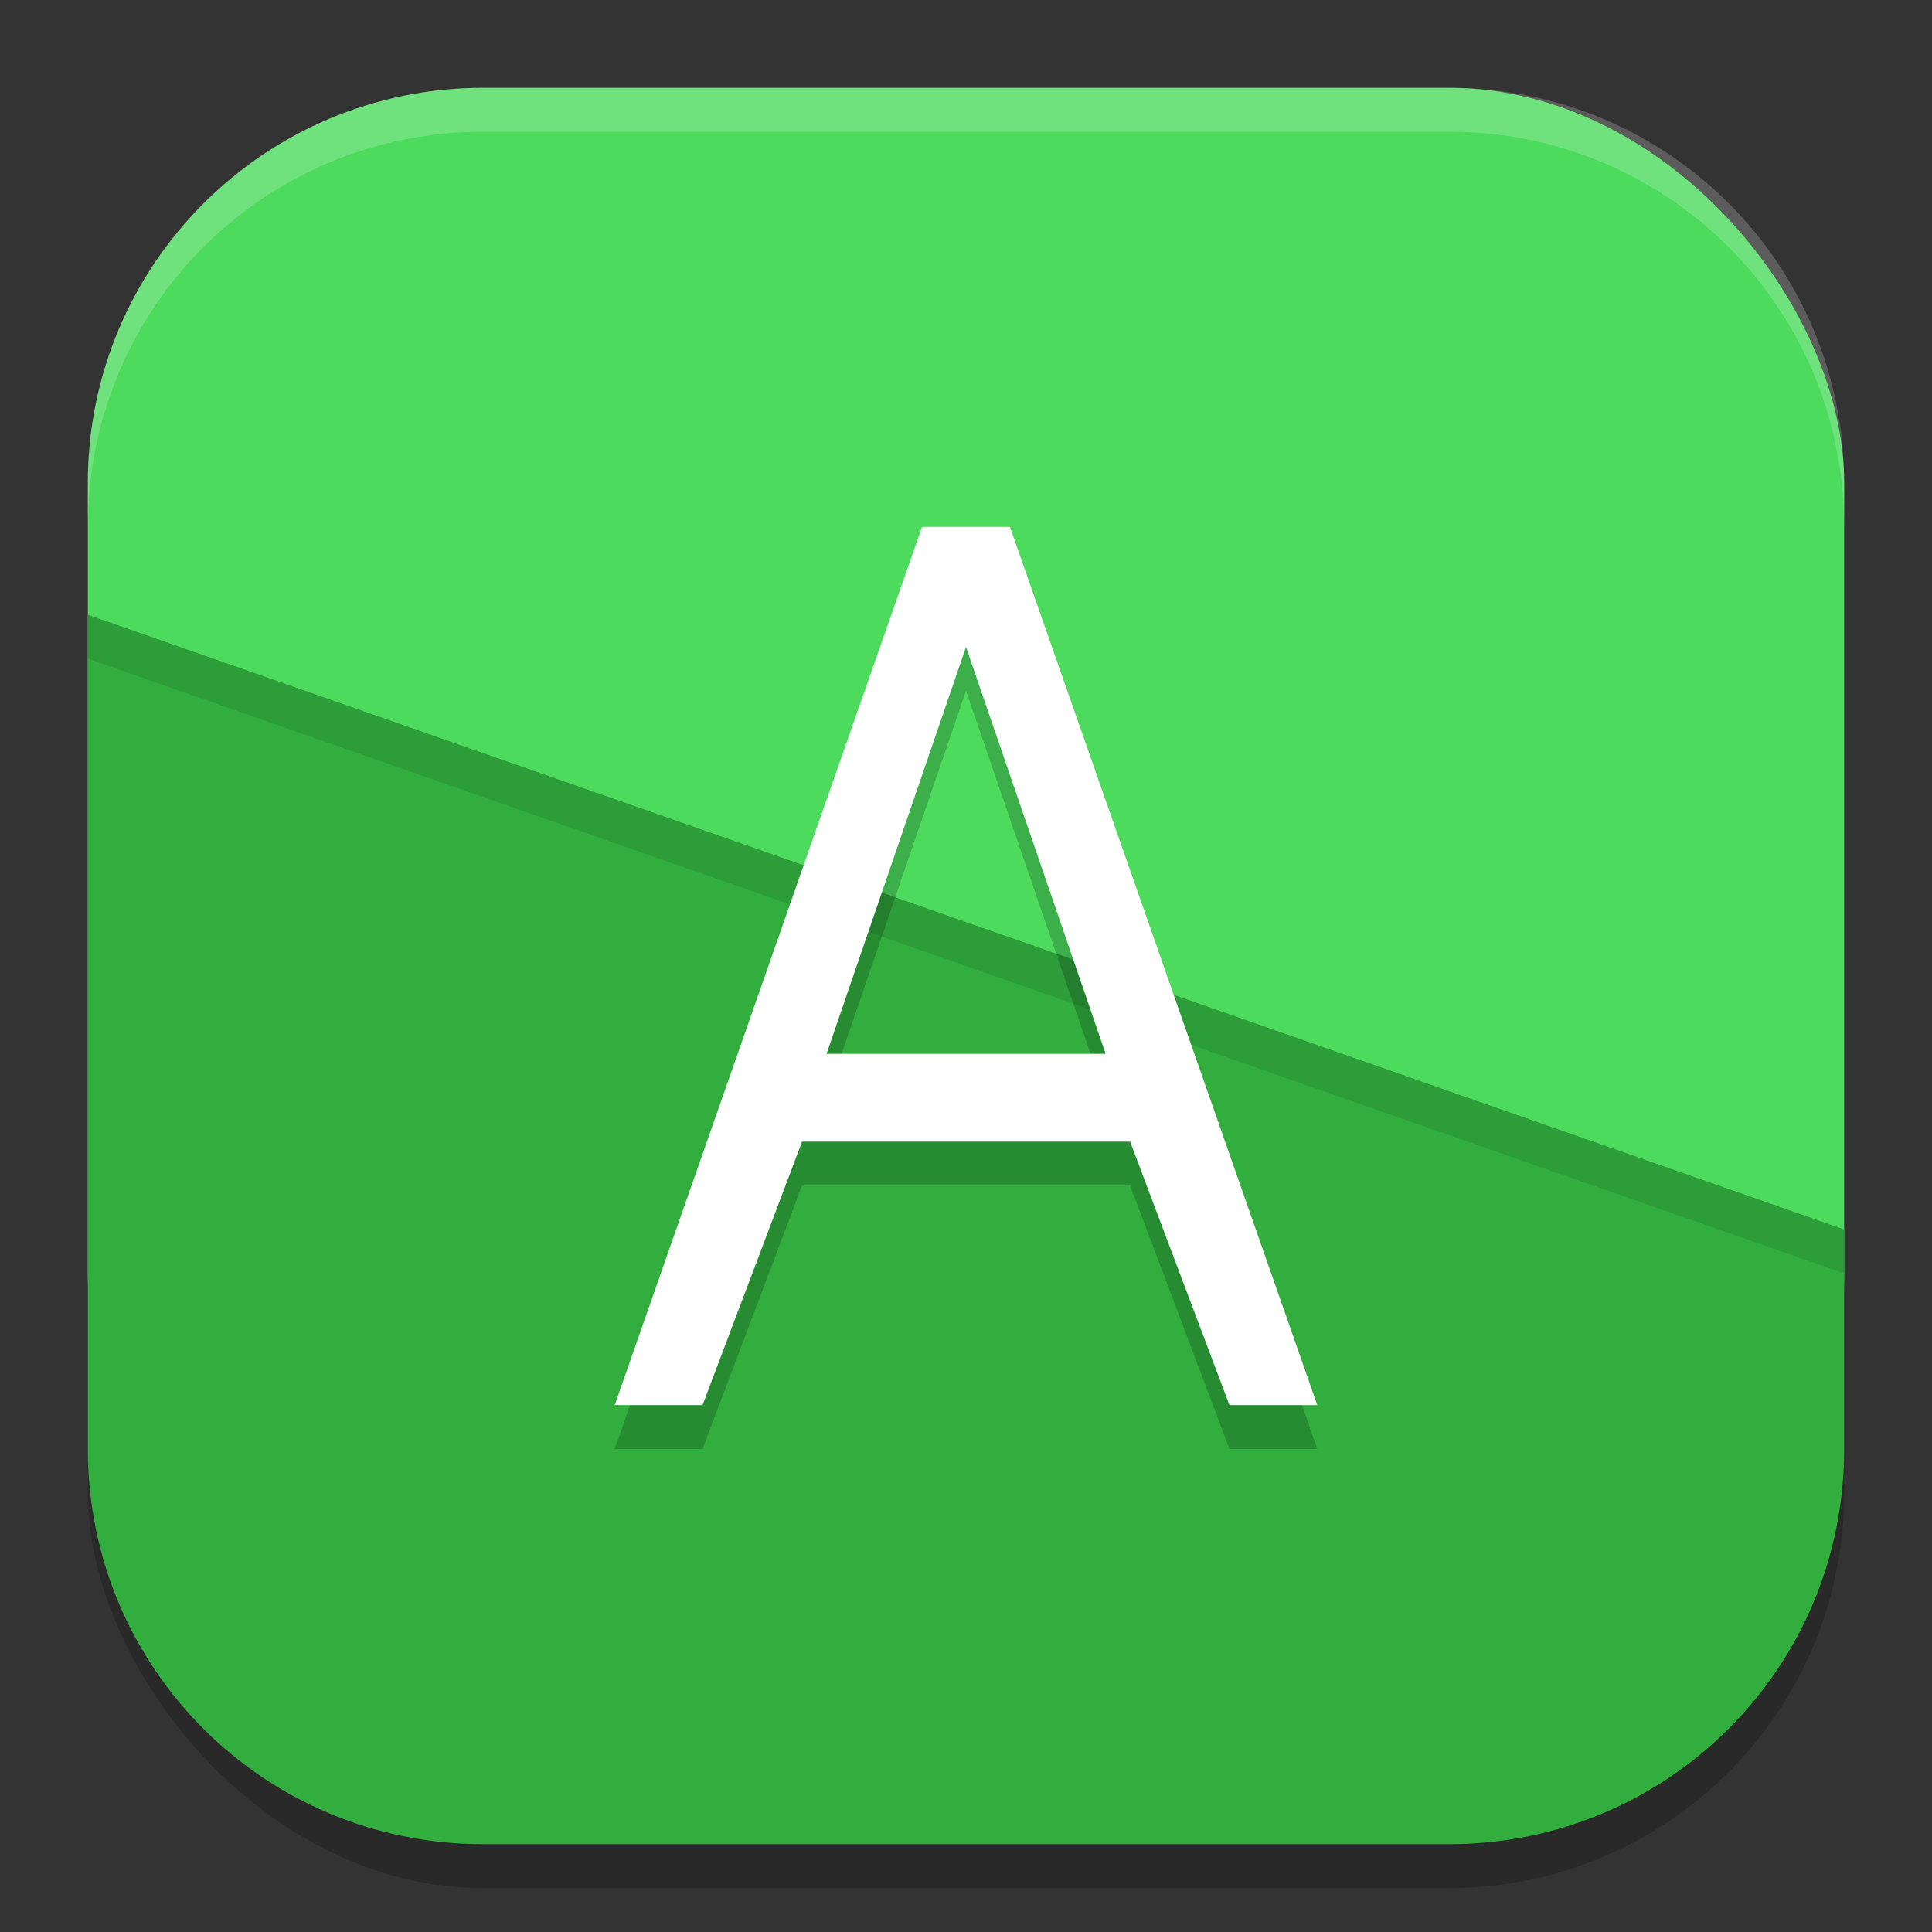
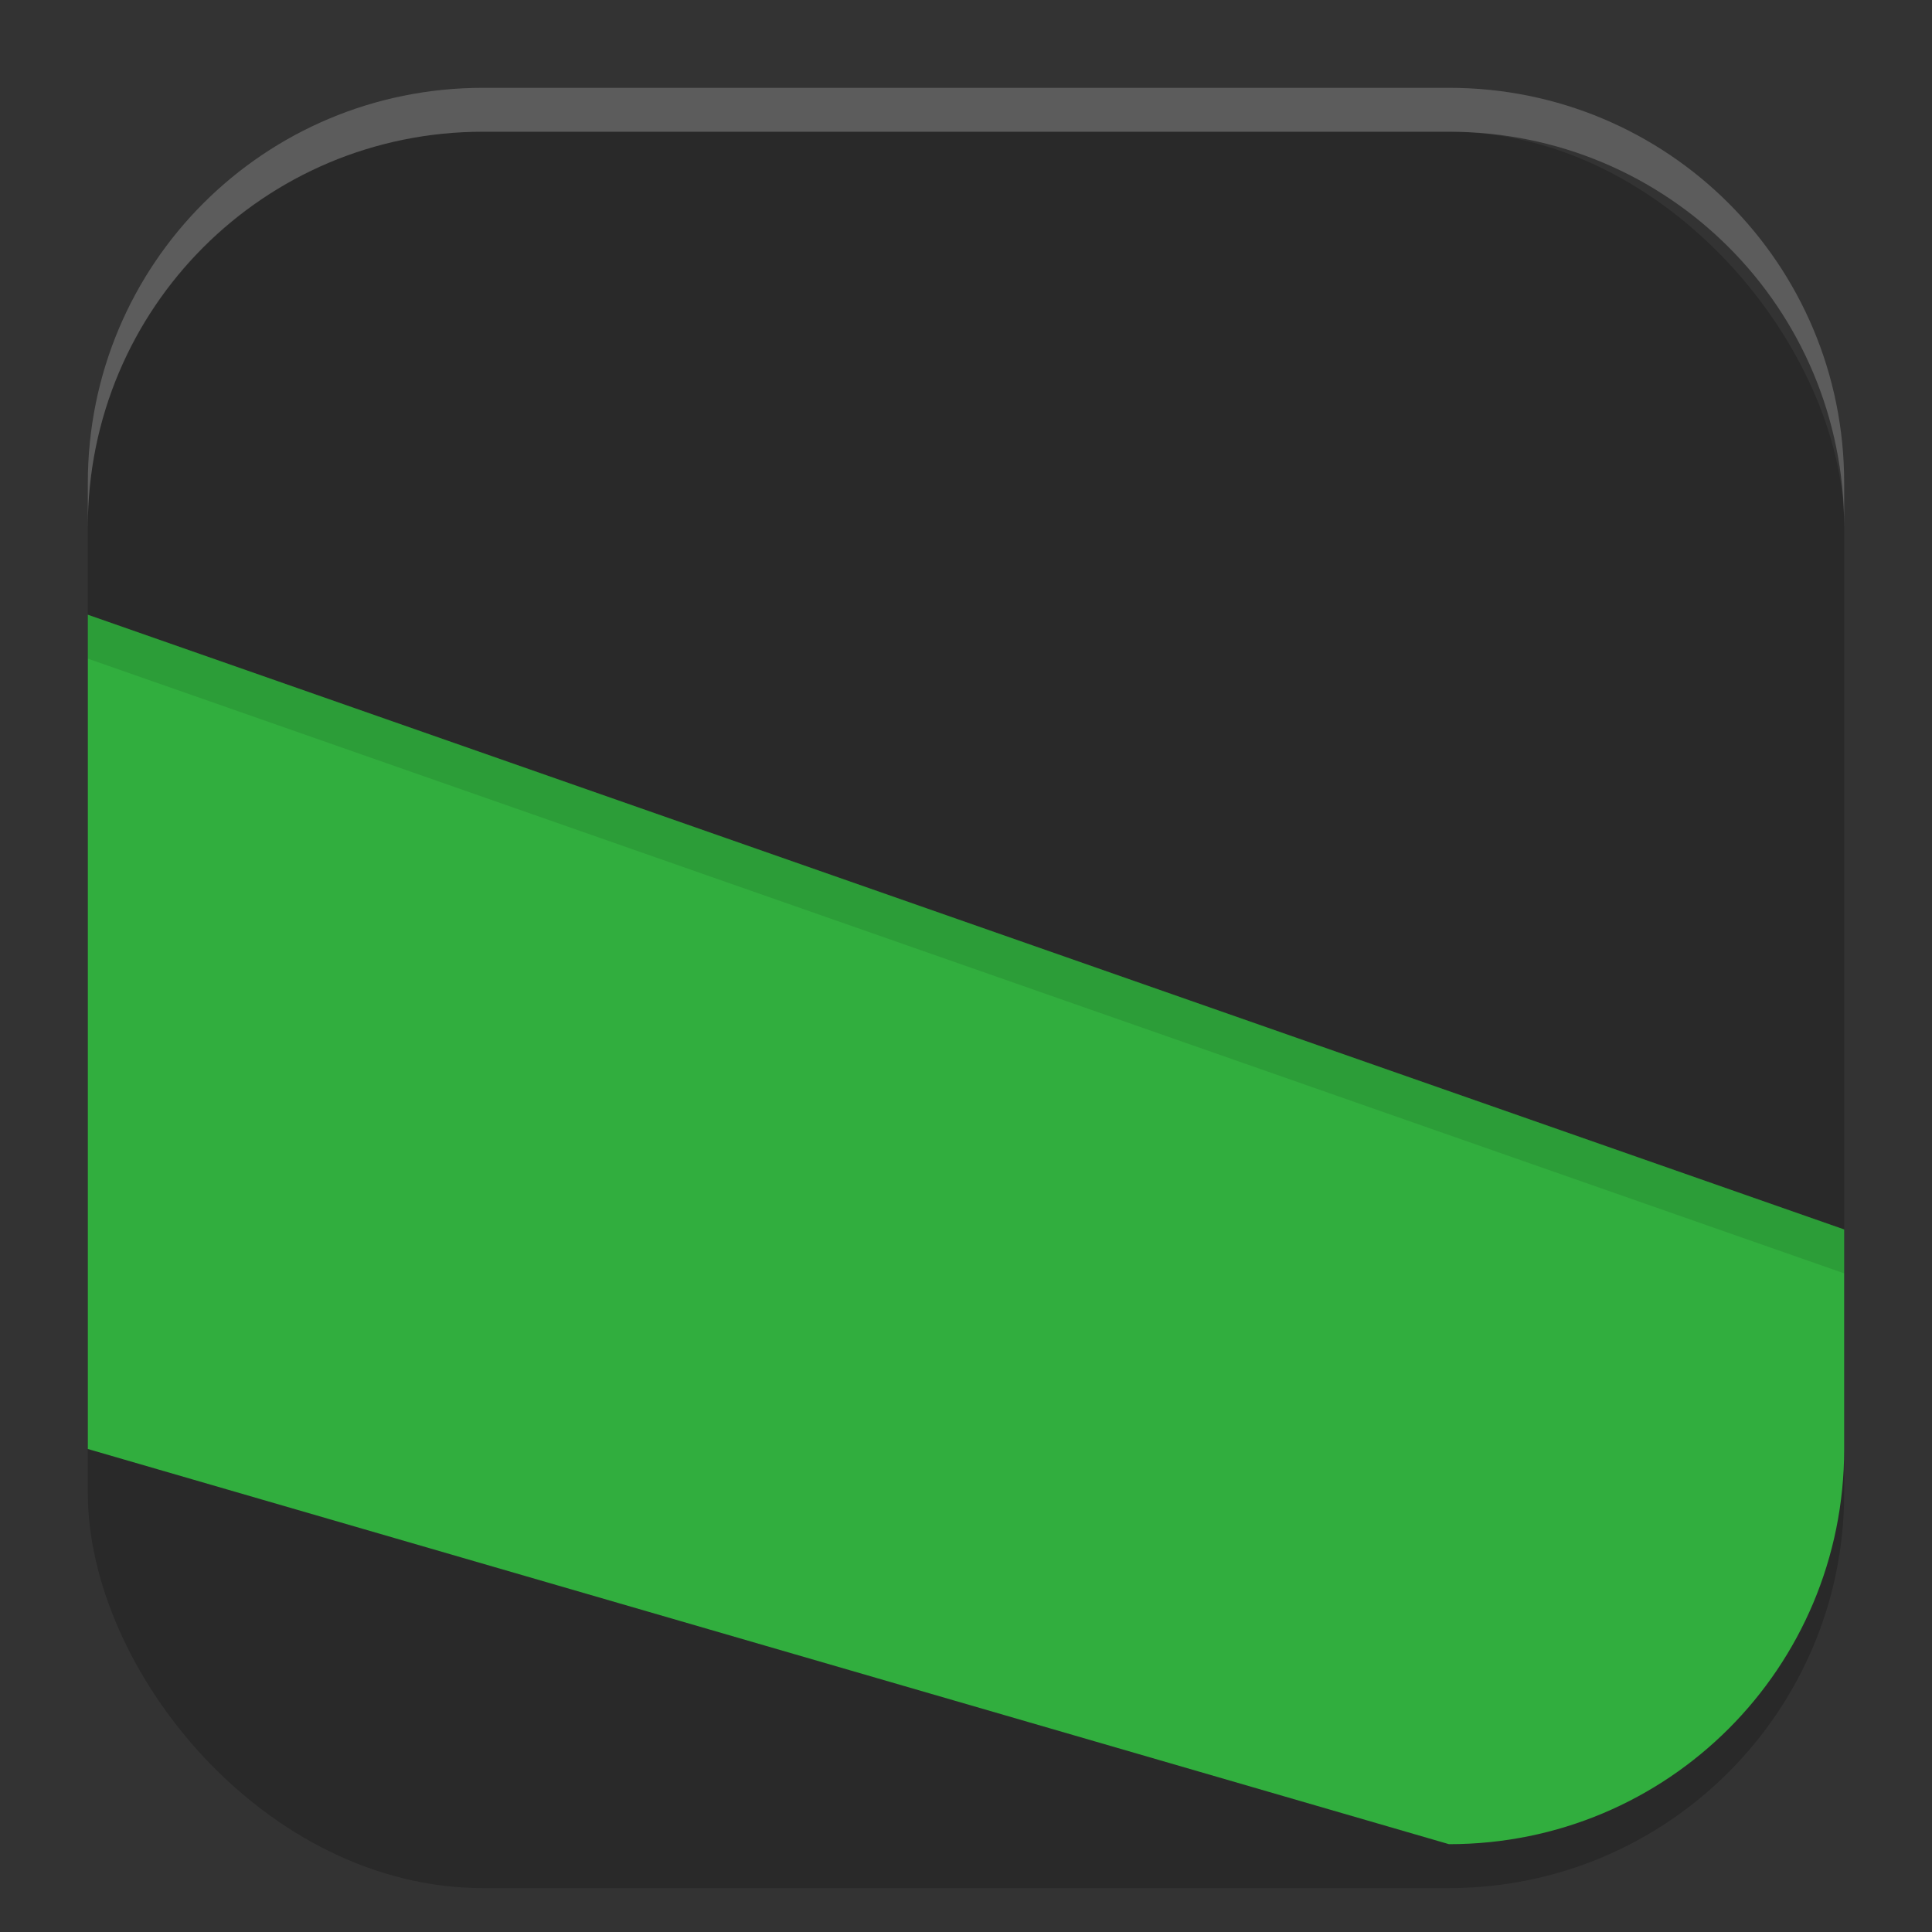
<svg xmlns="http://www.w3.org/2000/svg" xmlns:ns1="http://www.inkscape.org/namespaces/inkscape" xmlns:ns2="http://sodipodi.sourceforge.net/DTD/sodipodi-0.dtd" width="22" height="22" viewBox="0 0 22 22" version="1.1" id="svg5" ns1:version="1.3 (0e150ed6c4, 2023-07-21)" ns2:docname="qtassistant.svg">
  <rect x="0" y="0" width="22" height="22" fill="#333333" stroke="none" />
  <ns2:namedview id="namedview7" pagecolor="#ffffff" bordercolor="#000000" borderopacity="0.25" ns1:showpageshadow="2" ns1:pageopacity="0.0" ns1:pagecheckerboard="0" ns1:deskcolor="#d1d1d1" ns1:document-units="px" showgrid="false" ns1:zoom="35.590909" ns1:cx="10.985951" ns1:cy="11" ns1:window-width="1920" ns1:window-height="984" ns1:window-x="0" ns1:window-y="29" ns1:window-maximized="1" ns1:current-layer="svg5" />
  <defs id="defs2" />
  <rect style="opacity:0.2;fill:#000000;stroke-width:1.429;stroke-linecap:square" id="rect234" width="20" height="20" x="1" y="1.5" ry="4.5" />
-   <rect style="fill:#4cdb5d;fill-opacity:1;stroke-width:1.429;stroke-linecap:square" id="rect396" width="20" height="18" x="1" y="1" ry="4.5" />
-   <path id="path1" style="fill:#31ae3e;fill-opacity:1;stroke-width:1.261;stroke-linecap:square" d="M 1 7 L 1 16.5 C 1 18.993 3.007 21 5.5 21 L 16.5 21 C 18.993 21 21 18.993 21 16.5 L 21 14 L 1 7 z " />
+   <path id="path1" style="fill:#31ae3e;fill-opacity:1;stroke-width:1.261;stroke-linecap:square" d="M 1 7 L 1 16.5 L 16.5 21 C 18.993 21 21 18.993 21 16.5 L 21 14 L 1 7 z " />
  <path id="path2" style="opacity:0.1;fill:#000000;stroke-linecap:square" d="M 1 7 L 1 7.5 L 21 14.5 L 21 14 L 1 7 z " />
-   <path id="path3" style="fill:#000000;opacity:0.2" d="M 10.5,6.5 7,16.5 h 1 l 1.133,-3 h 3.736 L 14,16.5 h 1 L 11.5,6.5 Z M 11,7.867 12.59,12.5 H 9.412 Z" />
-   <path id="path4" style="fill:#ffffff" d="M 10.5,6 7,16 H 8 L 9.133,13 H 12.869 L 14,16 h 1 L 11.5,6 Z M 11,7.367 12.59,12 H 9.412 Z" />
  <path id="path1040" style="opacity:0.2;fill:#ffffff;stroke-width:4;stroke-linecap:square" d="M 5.5,1 C 3.007,1 1,3.007 1,5.5 V 6 C 1,3.507 3.007,1.5 5.5,1.5 h 11 C 18.993,1.5 21,3.507 21,6 V 5.5 C 21,3.007 18.993,1 16.5,1 Z" />
</svg>